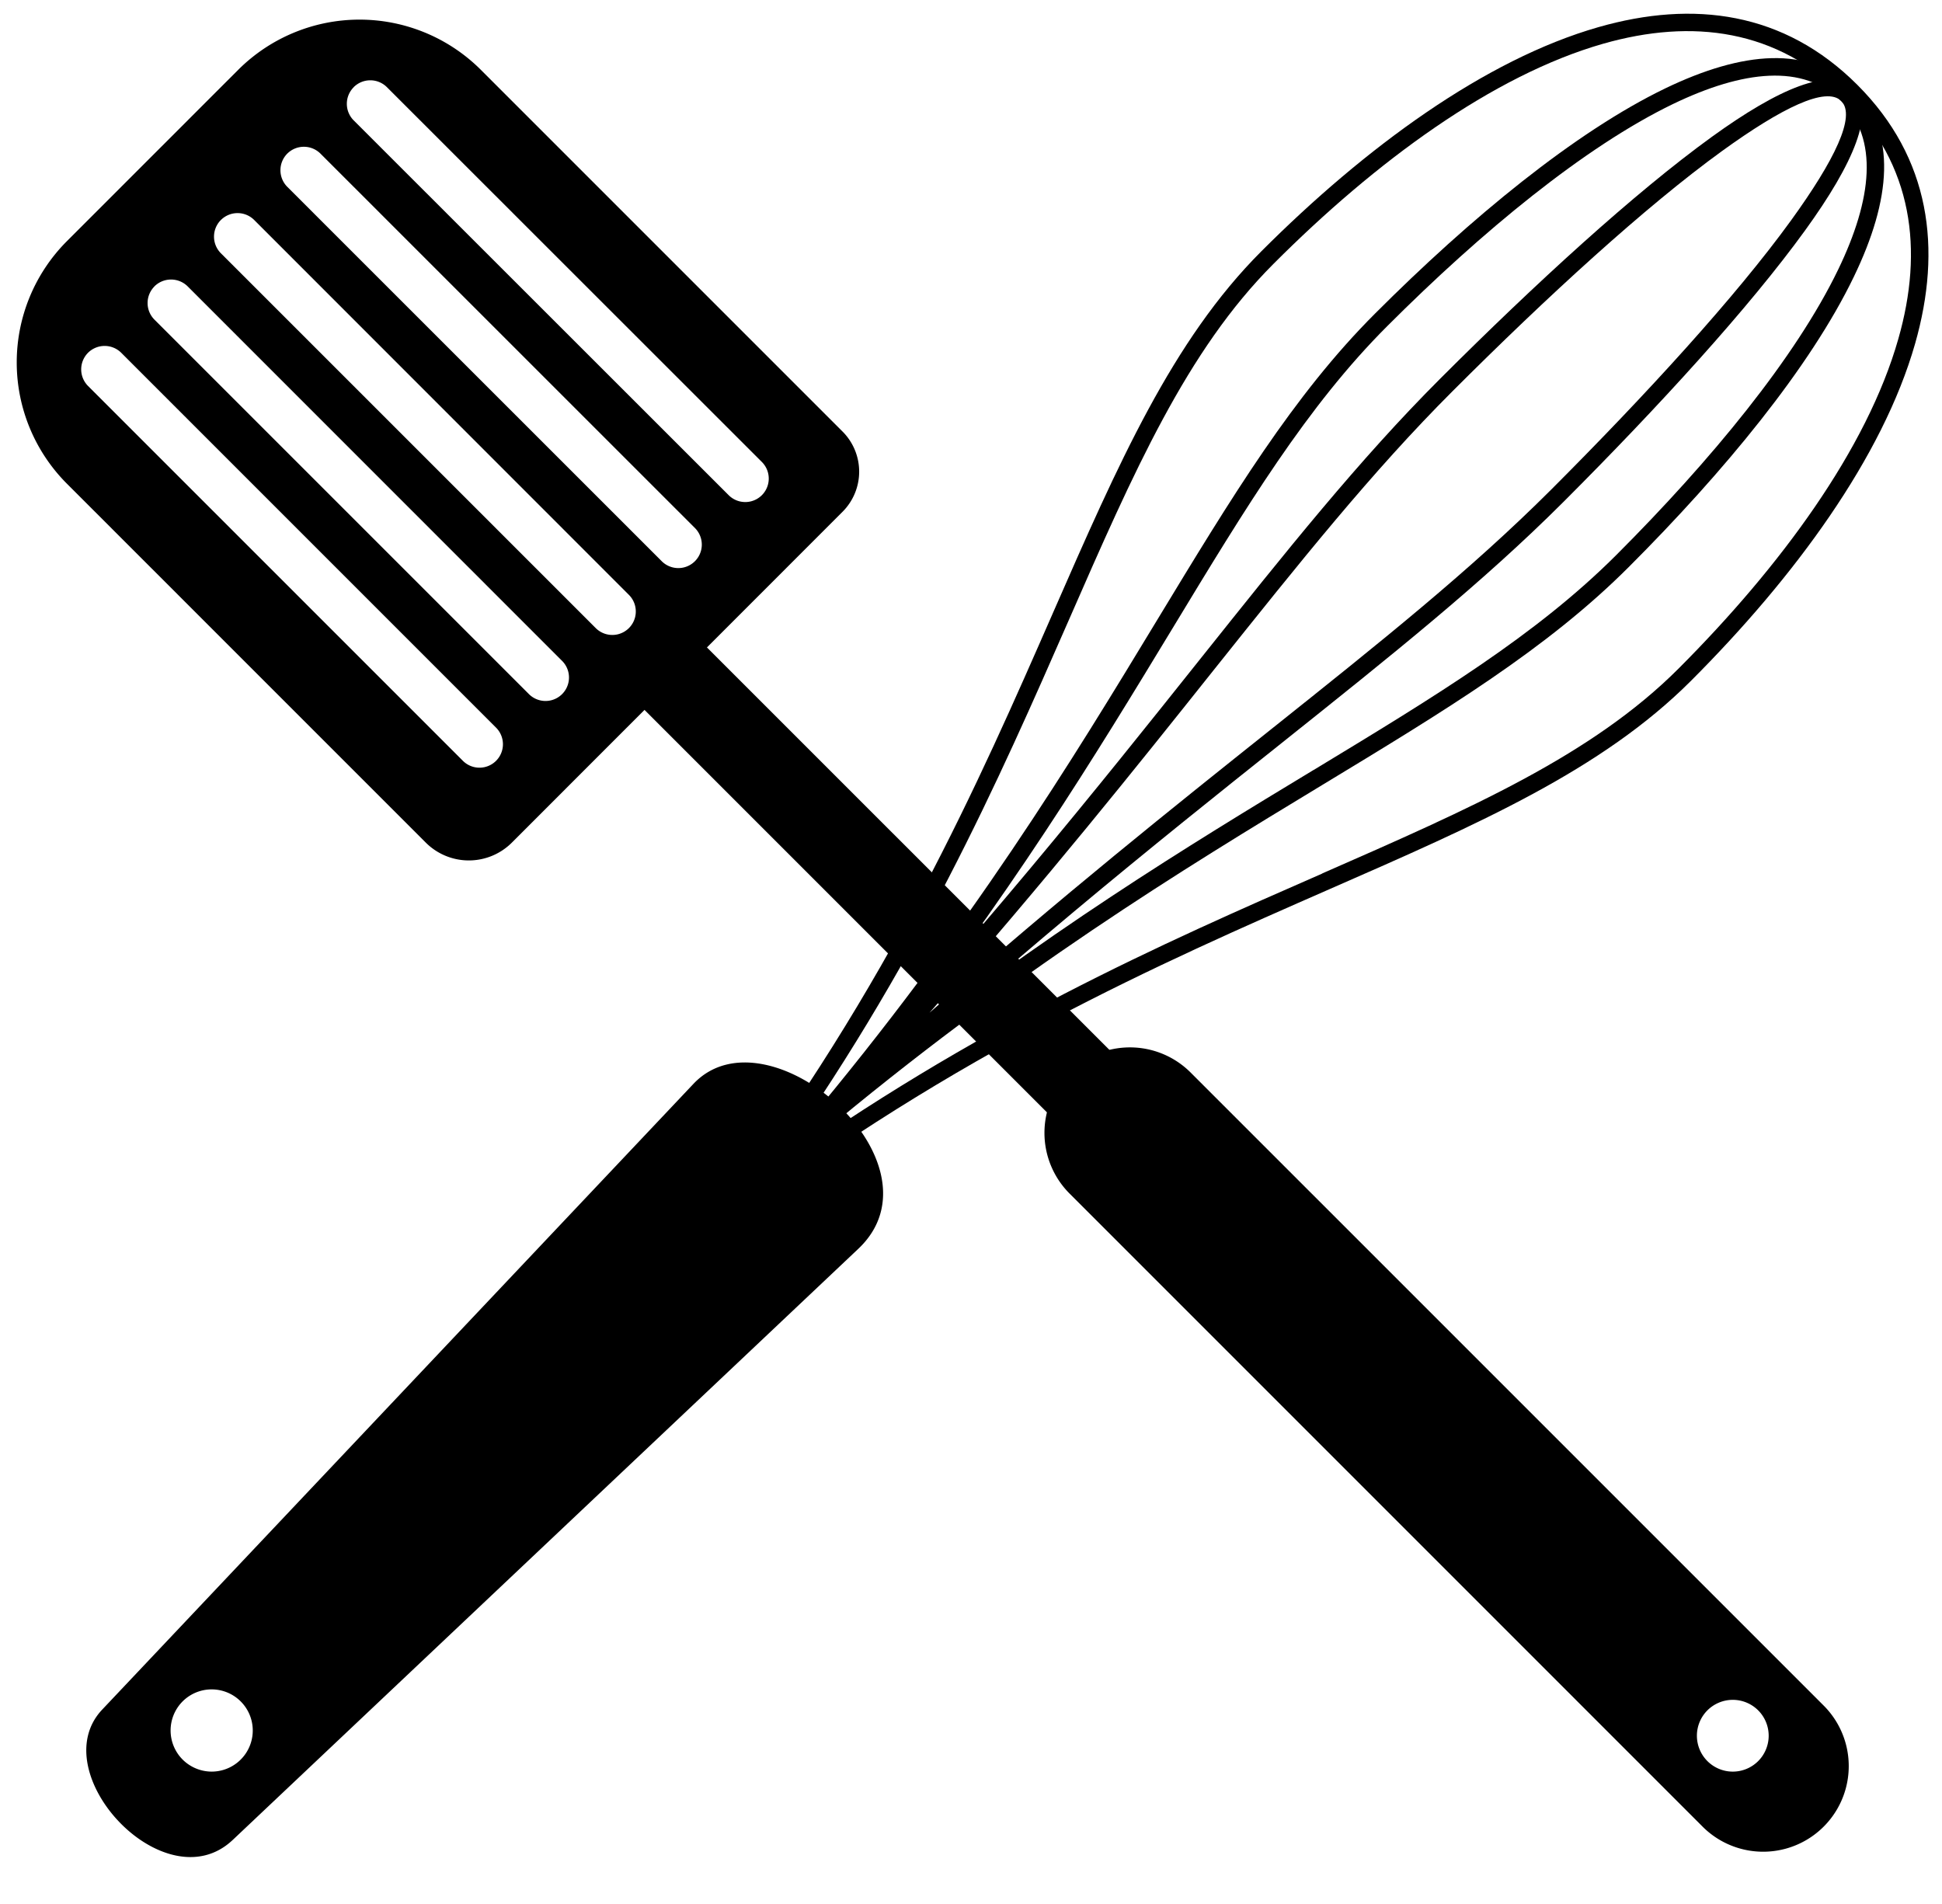
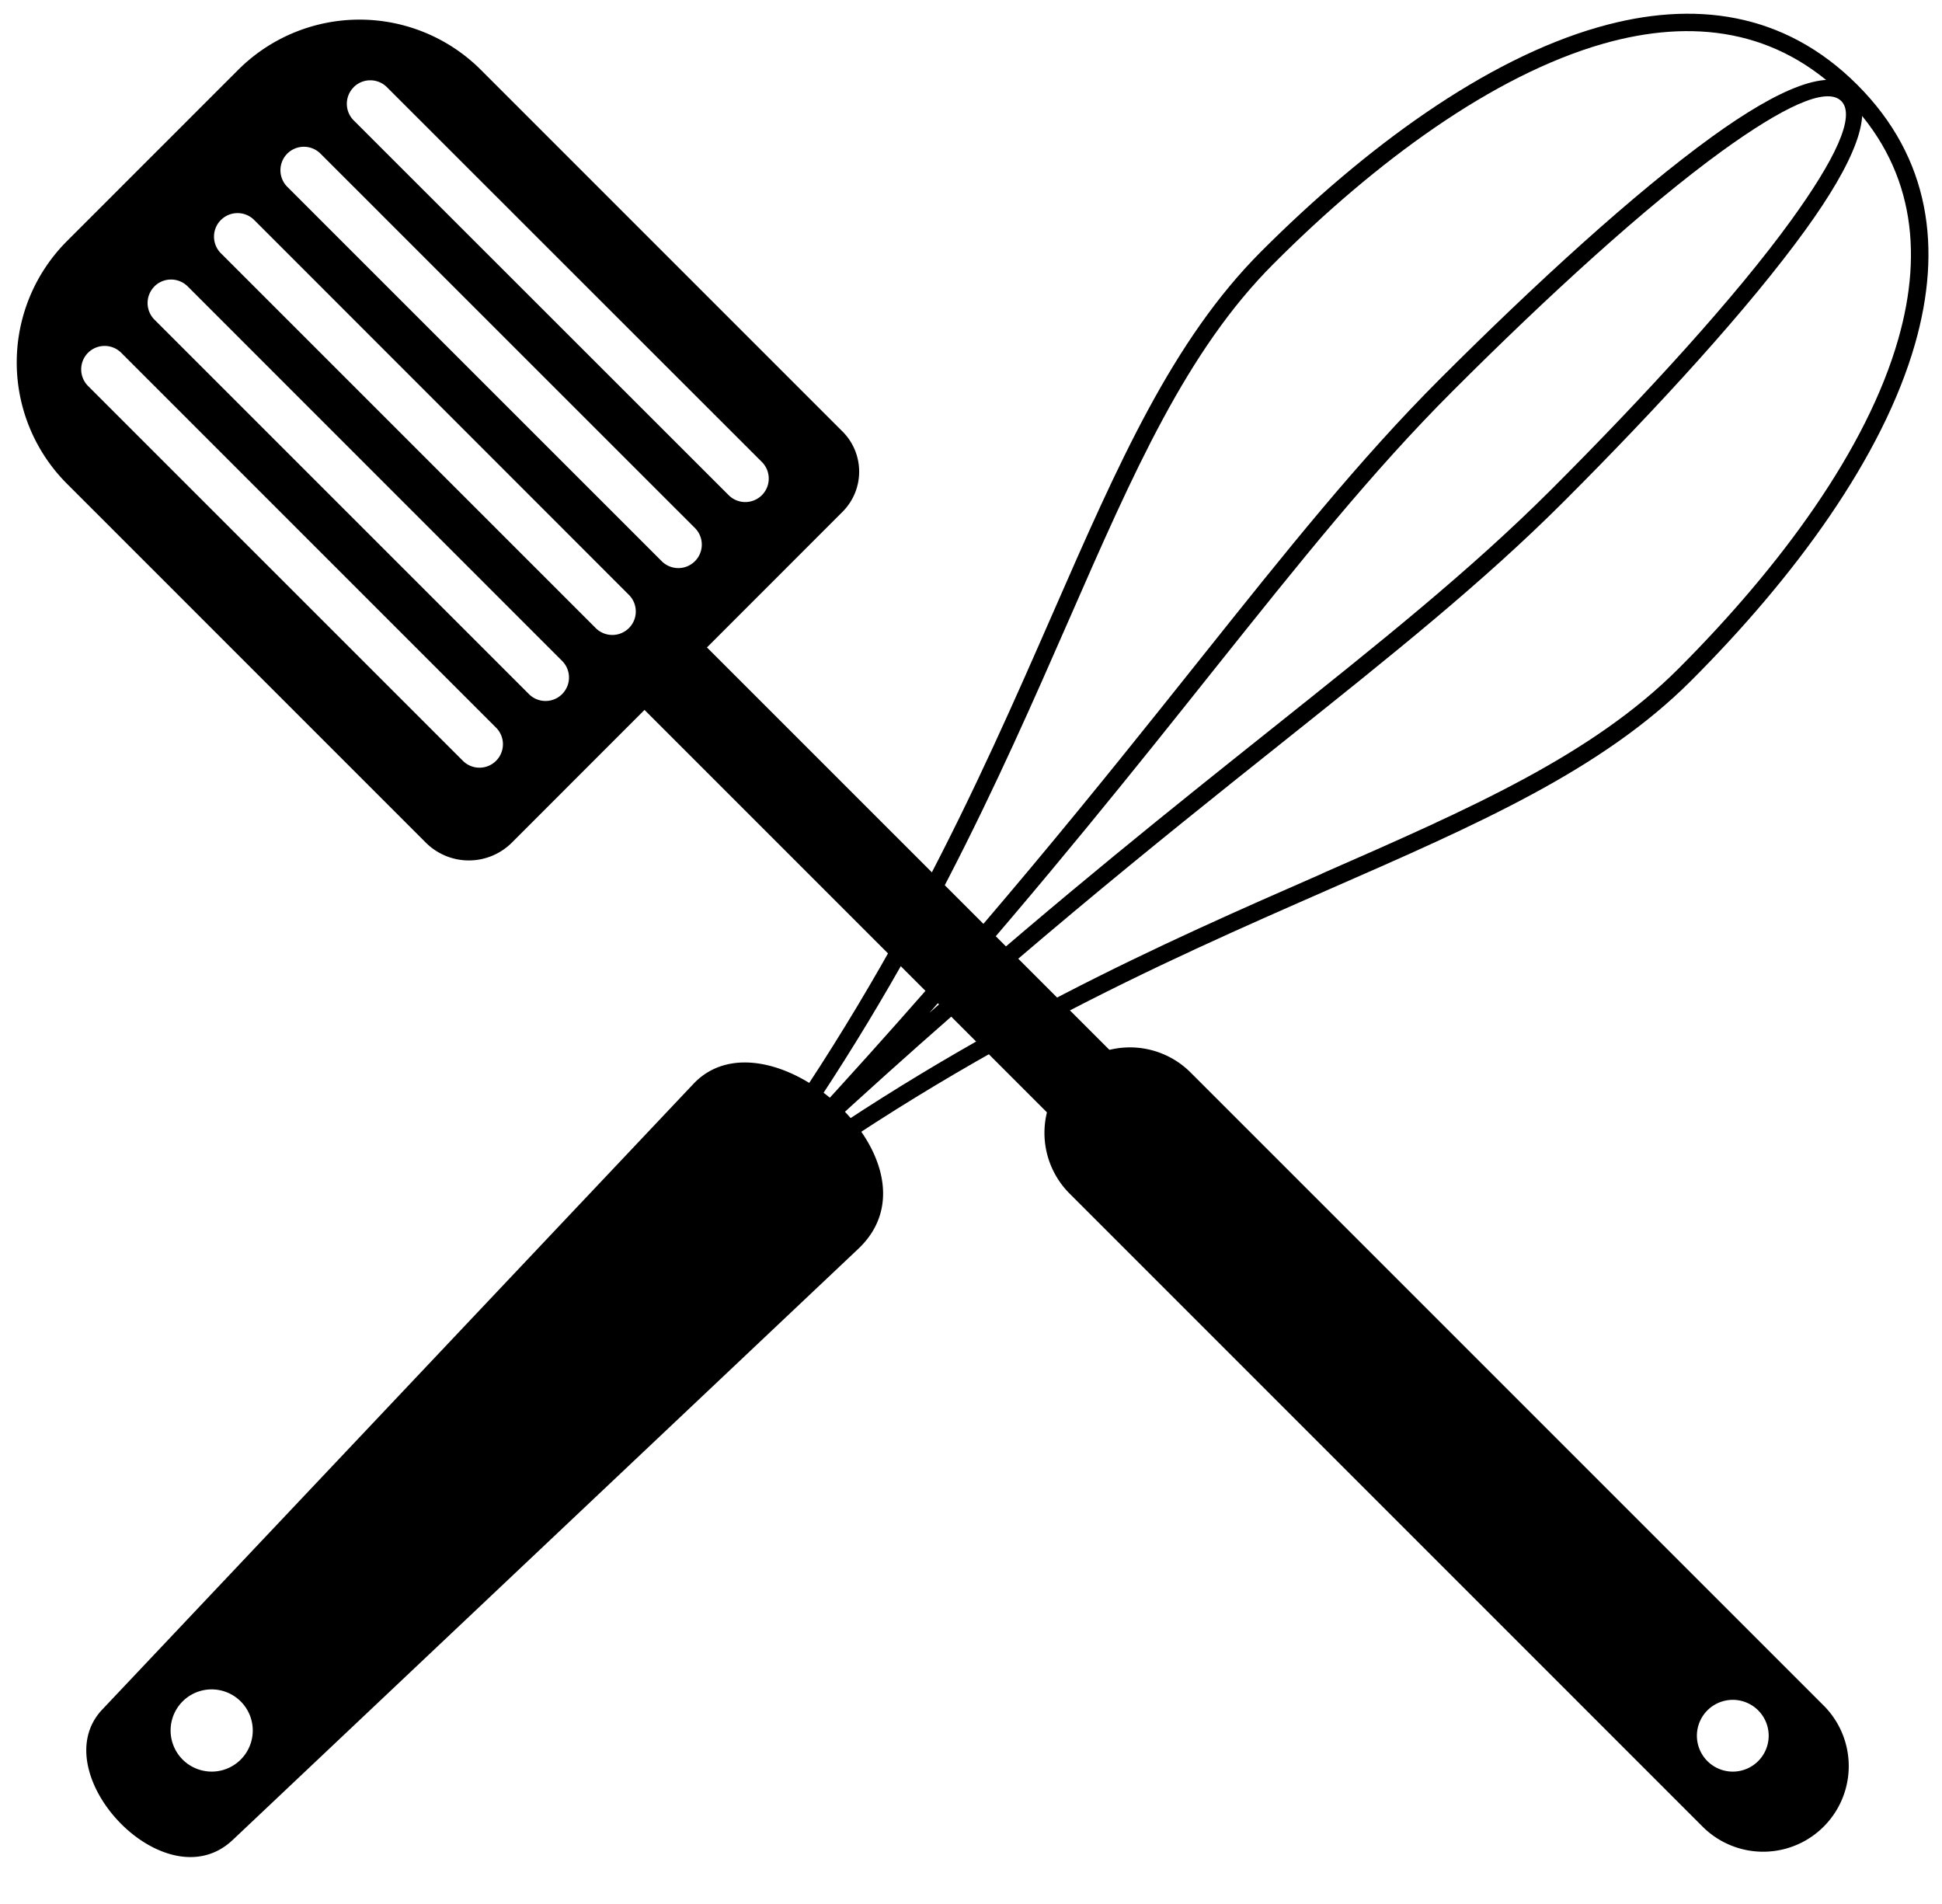
<svg xmlns="http://www.w3.org/2000/svg" height="762.3" preserveAspectRatio="xMidYMid meet" version="1.0" viewBox="-6.7 -5.5 777.6 762.3" width="777.6" zoomAndPan="magnify">
  <g id="change1_1">
    <path d="M497,816.26C587.62,747.78,669,712.15,736.47,682.56c60-26.26,109.18-47.8,144.81-83.43,41.55-41.55,76.79-89.54,89.77-135,10.86-38.08,6.19-74.35-23.11-103.66s-65.61-34-103.66-23.12c-45.47,13-93.46,48.21-135,89.77-35.61,35.62-57.18,84.79-83.44,144.79-29.57,67.54-65.21,148.86-133.69,239.47l-15.09,20,20-15.11Zm236.67-140h0c-63.23,27.68-138.52,60.66-222.36,120.87,60.21-83.85,93.18-159.15,120.88-222.35,25.95-59.32,47.28-108,82-142.68C755,391.21,802,356.63,846.15,344c35.71-10.17,69.59-5.9,96.85,21.36s31.53,61.15,21.34,96.83c-12.56,44.16-47.17,91.13-88,132C841.63,628.92,793,650.21,733.68,676.21Z" fill="inherit" fill-rule="evenodd" transform="translate(-210.93 -331.99)" />
  </g>
  <g id="change1_2">
-     <path d="M531.14,782.16c79.81-67,146.92-107.66,202.61-141.41,49.42-29.93,89.93-54.49,122.61-87.18,38.18-38.16,72.73-80.05,90.16-116.25,14.9-30.81,17.47-57.73-.13-75.31s-44.49-15-75.33-.15c-36.18,17.46-78.08,52-116.24,90.18-32.69,32.68-57.23,73.19-87.19,122.6h0c-33.75,55.7-74.41,122.8-141.42,202.61l-25.66,30.6,30.58-25.69Zm199-147.34h0c-49.57,30-108.12,65.5-176.53,120,54.46-68.43,89.94-127,120-176.55h0c29.69-49,54-89.15,86.17-121.28,37.7-37.69,79-71.77,114.33-88.85,28.1-13.53,52.26-16.27,67.37-1.17s12.37,39.27-1.18,67.36c-17.07,35.39-51.14,76.64-88.85,114.35-32.12,32.12-72.3,56.47-121.27,86.14Z" fill="inherit" fill-rule="evenodd" transform="translate(-210.93 -331.99)" />
-   </g>
+     </g>
  <g id="change1_3">
    <path d="M531.25,782c76.38-70.46,136.44-118.36,186.31-158.11,44.05-35.14,80.22-64,112.71-96.45,38-38,74.39-77.79,96.8-108.78,19.4-26.79,28.34-47.69,19.32-56.69s-29.9-.09-56.7,19.3c-31,22.42-70.74,58.81-108.77,96.83-32.49,32.49-61.31,68.63-96.46,112.7-39.75,49.87-87.64,109.93-158.1,186.27l4.89,4.93Zm182-163.55h0C674.66,649.22,630,684.81,576.4,732c47.17-53.63,82.79-98.28,113.49-136.82,35-43.83,63.67-79.8,96-112.1,37.84-37.86,77.32-74,107.91-96.15,23.86-17.25,41.66-26,47.68-20s-2.74,23.81-20,47.68c-22.13,30.59-58.28,70.06-96.14,107.92C793,554.84,757.05,583.53,713.2,618.49Z" fill="inherit" fill-rule="evenodd" transform="translate(-210.93 -331.99)" />
  </g>
  <g id="change1_4">
    <path d="M297.39,1063.23l250.5-236.7c36.28-34.26-36.17-97.64-66-66.06L245.16,1011c-23.92,25.32,25.18,77.77,52.23,52.22ZM289,1035.84h0a16.54,16.54,0,0,1-11.65-4.83,16.49,16.49,0,0,1,0-23.28A16.46,16.46,0,1,1,289,1035.84Z" fill="inherit" fill-rule="evenodd" transform="translate(-210.93 -331.99)" />
  </g>
  <g id="change1_5">
    <path d="M237.32 264.69L262.33 239.69 581.29 558.63 556.27 583.65 237.32 264.69z" fill="inherit" fill-rule="evenodd" />
  </g>
  <g id="change1_6">
    <path d="M230.93,423.14l68.79-68.8a68.75,68.75,0,0,1,96.94,0l145,145a22.72,22.72,0,0,1,0,32L409.15,663.91a24.38,24.38,0,0,1-34.39,0L230.93,520.07a68.72,68.72,0,0,1,0-96.93ZM319.26,388h0a9.43,9.43,0,0,0,0,13.29L469.35,551.35a9.4,9.4,0,0,0,13.29-13.29L332.55,388a9.42,9.42,0,0,0-13.29,0Zm-53.19,53.18h0a9.42,9.42,0,0,0,0,13.29l150.1,150.09a9.4,9.4,0,0,0,13.29-13.29L279.37,441.15a9.45,9.45,0,0,0-13.3,0Zm26.59-26.59h0a9.43,9.43,0,0,0,0,13.29l150.1,150.09a9.4,9.4,0,1,0,13.3-13.29L306,414.56a9.43,9.43,0,0,0-13.3,0Zm53.2-53.18h0a9.4,9.4,0,0,0,0,13.29L496,524.76a9.4,9.4,0,1,0,13.29-13.3L359.14,361.38a9.42,9.42,0,0,0-13.28,0ZM239.48,467.74h0a9.43,9.43,0,0,0,0,13.29l150.1,150.09a9.39,9.39,0,1,0,13.28-13.28L252.77,467.74A9.43,9.43,0,0,0,239.48,467.74Z" fill="inherit" fill-rule="evenodd" transform="translate(-210.93 -331.99)" />
  </g>
  <g id="change1_7">
    <path d="M632.44,755.86h0a34.36,34.36,0,0,1,48.46,0l253.87,253.86a34.28,34.28,0,0,1-48.48,48.47L632.44,804.33a34.37,34.37,0,0,1,0-48.47ZM887.9,1011.31h0a14.37,14.37,0,1,0,20.32,0A14.38,14.38,0,0,0,887.9,1011.31Z" fill="inherit" fill-rule="evenodd" transform="translate(-210.93 -331.99)" />
  </g>
</svg>